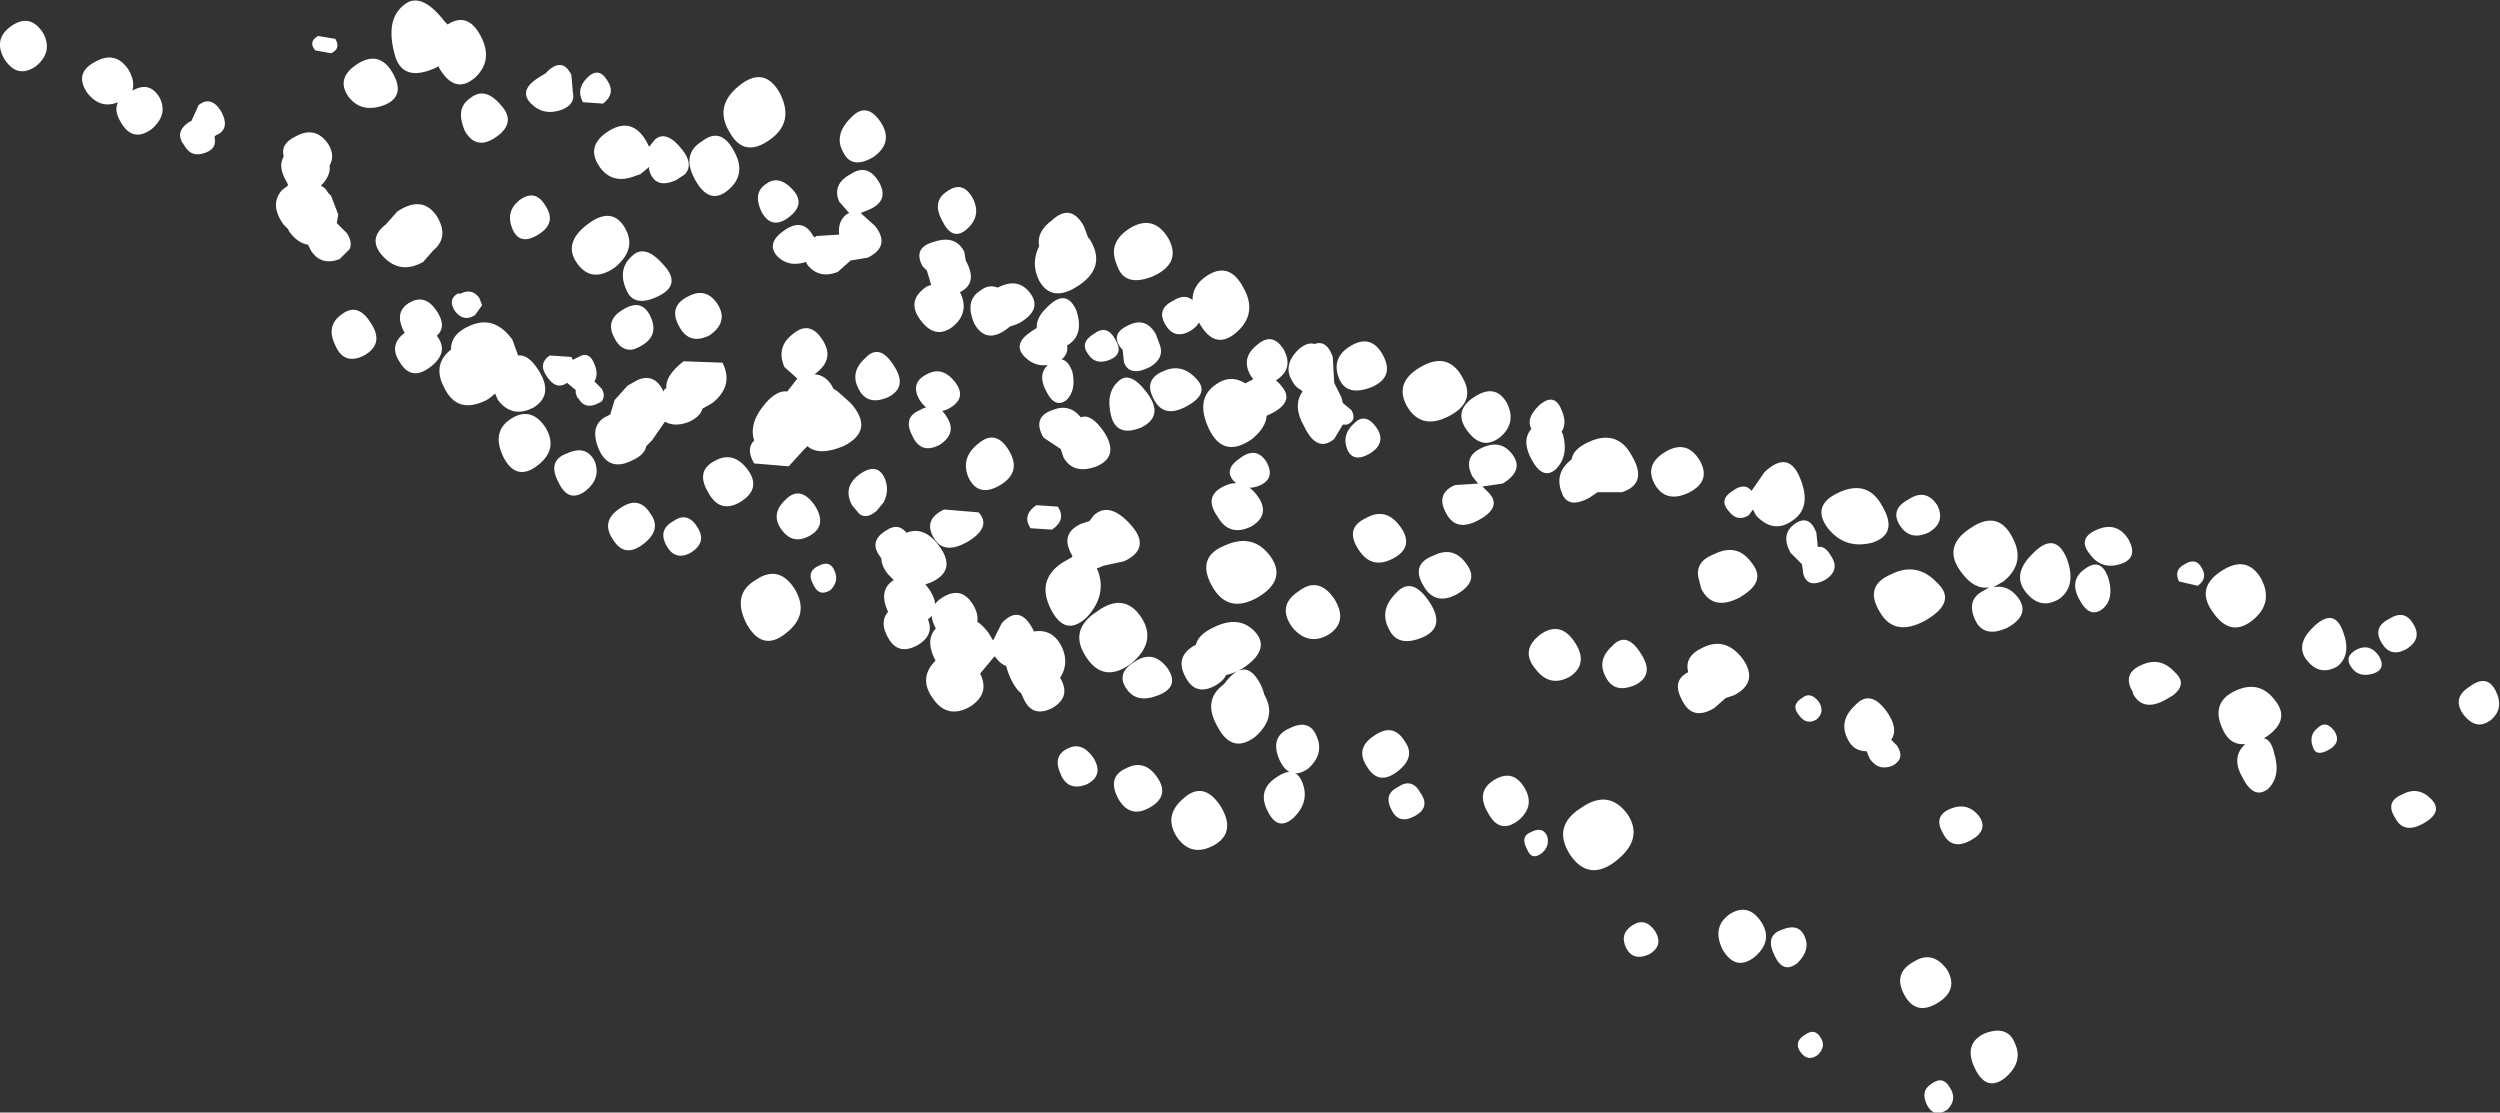
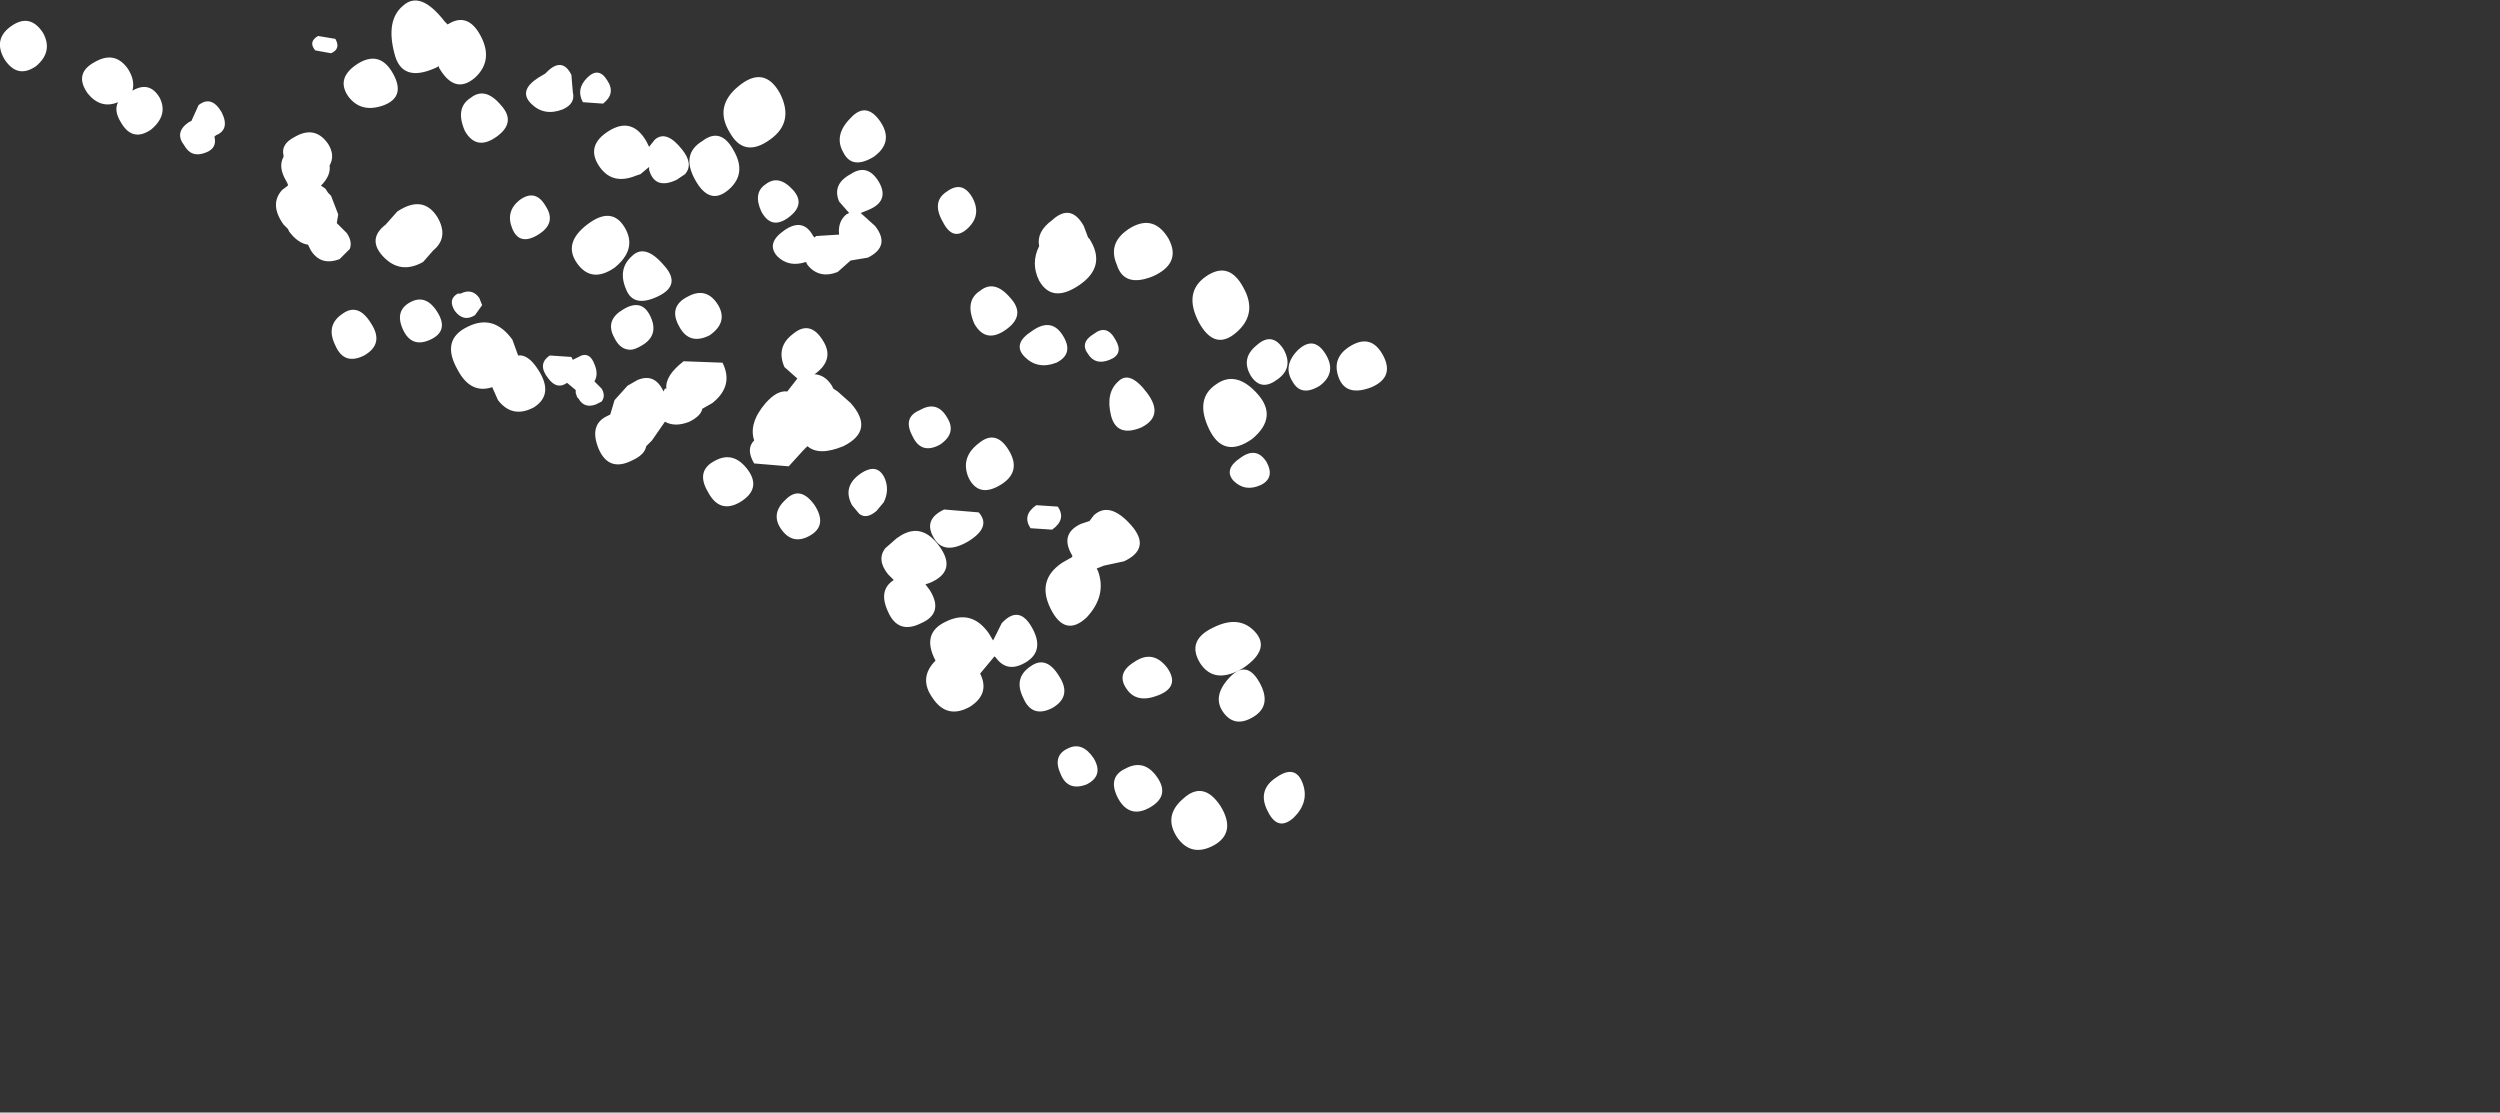
<svg xmlns="http://www.w3.org/2000/svg" height="38.65px" width="86.85px">
  <rect width="100%" height="100%" fill="#333333" stroke="none" />
  <g transform="matrix(1.0, 0.0, 0.0, 1.0, 42.9, 19.25)">
-     <path d="M24.1 -0.75 Q23.45 -0.45 23.1 -1.0 22.75 -1.55 23.4 -1.9 24.0 -2.3 24.4 -1.7 24.7 -1.1 24.1 -0.75 M22.5 -1.65 Q23.05 -0.7 22.15 -0.4 21.2 -0.15 20.6 -0.9 20.0 -1.7 21.0 -2.15 22.0 -2.6 22.5 -1.65 M22.8 0.7 Q23.7 0.25 24.4 1.0 25.1 1.65 24.0 2.3 22.9 2.9 22.4 2.0 21.85 1.1 22.8 0.7 M20.5 0.9 Q19.9 1.2 19.75 0.7 L19.7 0.35 19.3 -0.05 Q18.95 -0.7 19.45 -1.05 19.95 -1.4 20.2 -0.75 L20.25 -0.25 Q20.5 -0.3 20.7 0.05 21.05 0.55 20.5 0.9 M27.0 -0.6 Q27.5 0.3 26.7 0.95 L26.35 1.15 Q26.85 1.05 27.2 1.5 27.65 2.1 26.85 2.55 26.0 2.95 25.7 2.25 25.4 1.55 26.05 1.25 L26.2 1.15 Q25.7 1.25 25.25 0.65 24.55 -0.25 25.55 -0.9 26.5 -1.55 27.0 -0.6 M27.75 -0.05 Q28.5 -0.8 28.9 0.15 29.25 1.1 28.65 1.55 28.0 1.95 27.5 1.35 26.95 0.7 27.75 -0.05 M30.15 1.9 Q29.7 2.25 29.35 1.6 28.95 0.9 29.55 0.5 30.1 0.1 30.35 0.85 30.55 1.55 30.15 1.9 M29.95 -0.85 Q30.65 -1.15 31.05 -0.5 31.4 0.15 30.75 0.35 30.1 0.55 29.7 0.0 29.25 -0.55 29.95 -0.85 M34.25 0.6 Q35.15 0.0 35.65 0.85 36.1 1.7 35.35 2.3 34.6 2.9 34.0 2.05 33.35 1.2 34.25 0.6 M33.45 1.1 L32.8 0.95 Q32.6 0.55 33.0 0.35 33.4 0.1 33.6 0.5 33.8 0.85 33.45 1.1 M38.3 3.9 Q37.7 4.25 37.25 3.7 36.8 3.15 37.5 2.5 38.2 1.85 38.5 2.7 38.8 3.5 38.3 3.9 M38.8 3.95 Q38.5 3.55 39.0 3.3 39.45 3.1 39.75 3.55 40.0 4.0 39.55 4.15 39.05 4.3 38.8 3.95 M35.9 8.15 Q35.4 8.55 35.0 7.75 34.6 7.05 35.1 6.6 34.55 6.65 34.3 6.05 33.9 5.15 34.75 4.75 35.6 4.35 36.15 5.1 36.7 5.8 35.75 6.4 36.0 6.45 36.1 6.9 36.35 7.7 35.9 8.15 M37.45 6.7 Q37.3 6.3 37.6 6.05 37.9 5.75 38.2 6.15 38.45 6.55 38.0 6.8 37.55 7.05 37.45 6.7 M31.2 4.8 Q30.8 4.15 31.5 3.85 32.15 3.55 32.65 4.1 33.1 4.5 32.6 4.9 L32.35 5.05 Q31.55 5.5 31.2 4.85 L31.2 4.8 M40.55 8.35 Q41.1 8.05 41.55 8.5 42.0 8.95 41.3 9.35 40.6 9.75 40.3 9.15 39.95 8.6 40.55 8.35 M22.7 5.55 Q23.05 6.1 22.8 6.45 L23.0 6.65 Q23.3 7.1 22.85 7.35 22.35 7.55 22.05 7.1 L21.95 6.85 Q21.5 6.85 21.3 6.45 20.95 5.8 21.55 5.25 22.1 4.65 22.7 5.55 M24.75 14.45 Q25.15 15.15 24.4 15.6 23.65 16.05 23.25 15.3 22.85 14.55 23.6 14.15 24.25 13.75 24.75 14.45 M24.85 8.85 Q25.45 8.6 25.85 9.1 26.2 9.6 25.55 9.95 24.9 10.3 24.6 9.7 24.25 9.1 24.85 8.85 M26.75 18.2 Q26.1 18.7 25.7 17.85 25.3 17.0 26.05 16.65 26.85 16.35 27.1 17.0 27.4 17.65 26.75 18.2 M24.75 19.3 Q24.3 19.6 24.05 19.15 23.8 18.65 24.2 18.4 24.6 18.1 24.85 18.55 25.1 18.95 24.75 19.3 M42.7 5.6 Q42.25 5.0 42.9 4.6 43.5 4.15 43.8 4.75 44.1 5.35 43.65 5.75 43.15 6.15 42.7 5.6 M39.85 3.1 Q39.5 2.55 40.1 2.25 40.65 1.9 40.95 2.45 41.25 2.95 40.7 3.3 40.15 3.6 39.85 3.1 M-23.95 -4.4 Q-23.5 -3.65 -24.2 -3.1 -24.95 -2.5 -25.4 -3.35 -25.85 -4.25 -25.15 -4.7 -24.45 -5.15 -23.95 -4.4 M-29.0 -6.65 Q-29.45 -7.3 -28.75 -7.75 -28.1 -8.2 -27.7 -7.55 -27.3 -7.0 -27.95 -6.5 -28.6 -6.0 -29.0 -6.65 M-27.45 -5.75 Q-27.95 -6.65 -27.1 -7.2 -26.2 -7.7 -25.65 -6.8 -25.1 -5.9 -26.0 -5.35 -27.0 -4.85 -27.45 -5.75 M-21.35 -1.6 Q-20.7 -2.05 -20.3 -1.4 -19.9 -0.85 -20.55 -0.35 -21.2 0.15 -21.6 -0.5 -22.05 -1.15 -21.35 -1.6 M-22.55 -2.2 Q-23.15 -1.75 -23.5 -2.5 -23.9 -3.25 -23.2 -3.5 -22.55 -3.8 -22.25 -3.25 -22.0 -2.65 -22.55 -2.2 M6.0 -5.1 Q5.5 -5.95 6.45 -6.5 7.4 -7.05 7.9 -6.15 8.4 -5.3 7.45 -4.8 6.5 -4.3 6.0 -5.1 M8.1 -4.25 Q7.55 -4.95 8.3 -5.45 9.05 -5.95 9.45 -5.25 9.8 -4.55 9.2 -4.05 8.6 -3.6 8.1 -4.25 M2.15 -5.85 Q1.7 -6.4 2.4 -7.05 3.1 -7.7 3.4 -6.85 L3.45 -5.95 3.7 -5.45 3.75 -5.25 4.05 -5.0 Q4.25 -4.65 3.9 -4.5 L3.75 -4.5 3.45 -4.0 Q2.85 -3.5 2.4 -4.45 2.0 -5.15 2.35 -5.65 L2.15 -5.85 M0.65 -6.1 Q1.25 -6.35 1.65 -5.8 2.05 -5.3 1.3 -4.9 0.75 -4.6 0.45 -4.9 L0.25 -5.15 Q-0.05 -5.8 0.6 -6.05 L0.65 -6.1 M4.95 -4.35 Q5.25 -3.85 4.7 -3.5 4.1 -3.15 3.9 -3.65 3.7 -4.15 4.15 -4.55 4.55 -4.95 4.95 -4.35 M0.55 -0.95 Q-0.2 -0.6 -0.6 -1.3 -1.1 -2.0 -0.4 -2.35 0.3 -2.7 0.8 -2.0 1.25 -1.35 0.55 -0.95 M0.8 1.5 Q-0.25 2.1 -0.8 1.1 -1.35 0.1 -0.35 -0.3 0.65 -0.75 1.25 0.1 1.8 0.9 0.8 1.5 M3.45 1.55 Q3.95 2.35 3.25 2.8 2.55 3.2 2.0 2.55 1.45 1.8 2.2 1.3 2.9 0.75 3.45 1.55 M4.55 -1.25 Q5.25 -1.65 5.75 -0.95 6.25 -0.25 5.5 0.15 4.75 0.55 4.3 -0.15 3.8 -0.9 4.55 -1.25 M8.8 -2.15 Q9.3 -1.65 8.5 -1.2 7.7 -0.75 7.35 -1.4 6.95 -2.1 7.65 -2.4 L8.45 -2.45 8.25 -2.7 Q7.9 -3.4 8.6 -3.7 9.25 -4.0 9.65 -3.45 10.05 -2.9 9.3 -2.45 L8.6 -2.35 8.8 -2.15 M6.9 0.05 Q7.6 -0.3 8.05 0.35 8.5 0.95 7.7 1.4 6.95 1.8 6.55 1.1 6.1 0.35 6.9 0.05 M6.75 1.65 Q7.35 2.55 6.5 2.9 5.65 3.25 5.35 2.6 5.0 1.95 5.6 1.35 6.15 0.75 6.75 1.65 M10.55 -5.15 Q11.1 -5.65 11.35 -5.0 11.55 -4.55 11.35 -4.25 L11.4 -4.15 Q11.6 -3.4 11.15 -2.95 10.7 -2.55 10.3 -3.3 9.95 -3.95 10.3 -4.35 10.1 -4.7 10.55 -5.15 M14.95 -3.55 Q15.7 -4.0 16.15 -3.25 16.55 -2.55 15.8 -2.15 15.0 -1.75 14.6 -2.4 14.2 -3.1 14.95 -3.55 M13.45 -2.15 L12.6 -2.15 12.3 -1.95 Q11.55 -1.55 11.35 -2.15 11.1 -2.8 11.65 -3.25 L11.7 -3.3 Q11.75 -3.65 12.3 -3.9 13.3 -4.35 13.8 -3.4 14.35 -2.45 13.45 -2.15 M18.4 -2.85 Q19.25 -3.65 19.65 -2.6 20.05 -1.6 19.35 -1.15 18.7 -0.7 18.1 -1.35 L18.0 -1.55 17.85 -1.35 Q17.45 -1.1 17.15 -1.5 16.8 -1.9 17.3 -2.2 17.7 -2.5 17.95 -2.2 L18.4 -2.85 M17.55 1.5 Q16.6 2.0 16.2 1.2 L16.1 0.8 Q16.0 0.25 16.65 0.0 17.45 -0.4 17.95 0.3 18.45 0.9 17.7 1.4 L17.55 1.5 M-9.35 -10.2 L-9.3 -10.1 Q-8.95 -9.4 -9.55 -9.1 -9.2 -8.4 -9.8 -7.9 -10.4 -7.45 -10.9 -8.1 -11.45 -8.8 -10.7 -9.3 L-10.55 -9.35 -10.7 -9.85 -10.85 -10.0 Q-11.2 -10.65 -10.45 -10.85 -9.7 -11.1 -9.4 -10.5 L-9.35 -10.2 M-13.05 -5.7 Q-13.4 -6.3 -12.85 -6.8 -12.35 -7.35 -11.85 -6.55 -11.35 -5.8 -12.05 -5.45 -12.75 -5.15 -13.05 -5.7 M-10.7 -6.25 Q-10.15 -6.55 -9.7 -5.95 -9.3 -5.4 -9.95 -5.05 -10.55 -4.75 -10.95 -5.35 -11.3 -5.95 -10.7 -6.25 M-19.75 -0.3 Q-20.05 -0.85 -19.5 -1.15 -19.0 -1.5 -18.65 -0.9 -18.35 -0.4 -18.9 -0.05 -19.45 0.25 -19.75 -0.3 M-15.3 1.2 Q-14.75 2.1 -15.6 2.75 -16.4 3.4 -16.95 2.45 -17.5 1.4 -16.65 0.9 -15.85 0.35 -15.3 1.2 M-11.35 -0.65 Q-11.05 -0.2 -11.55 0.2 -12.05 0.55 -12.35 0.05 -12.7 -0.45 -12.15 -0.8 -11.65 -1.15 -11.35 -0.65 M-14.65 1.05 Q-14.9 0.6 -14.45 0.4 -14.05 0.2 -13.9 0.6 -13.75 0.95 -14.05 1.25 -14.45 1.5 -14.65 1.05 M-10.75 2.1 Q-10.35 2.75 -11.0 3.15 -11.7 3.55 -12.05 2.9 -12.45 2.2 -11.8 1.8 -11.15 1.45 -10.75 2.1 M-2.4 -7.95 Q-2.75 -8.5 -2.15 -8.8 -1.6 -9.15 -1.3 -8.6 -1.0 -8.1 -1.55 -7.75 -2.1 -7.45 -2.4 -7.95 M-3.95 -7.15 Q-4.35 -7.65 -3.7 -7.95 -3.1 -8.25 -2.75 -7.65 L-2.6 -7.25 Q-2.45 -6.8 -2.95 -6.5 -3.65 -6.15 -3.85 -6.65 L-3.9 -7.1 -3.95 -7.15 M-2.5 -6.35 Q-1.85 -6.65 -1.35 -6.1 -0.85 -5.6 -1.65 -5.15 -2.45 -4.7 -2.8 -5.35 -3.2 -6.05 -2.5 -6.35 M-6.7 -7.45 Q-7.15 -8.0 -6.5 -8.6 -5.85 -9.25 -5.5 -8.45 -5.25 -7.65 -5.75 -7.3 -6.25 -6.95 -6.7 -7.45 M-7.45 -8.05 Q-8.2 -7.65 -8.5 -8.3 -8.85 -9.0 -8.15 -9.3 -7.5 -9.6 -7.1 -9.05 -6.7 -8.5 -7.45 -8.05 M-6.35 -5.0 Q-5.75 -5.25 -5.35 -4.75 -5.0 -4.9 -4.55 -4.25 -4.0 -3.4 -4.8 -3.05 -5.6 -2.75 -5.95 -3.35 L-6.05 -3.65 -6.65 -4.05 Q-7.05 -4.75 -6.35 -5.0 M-5.85 -5.35 Q-6.25 -5.05 -6.55 -5.65 -6.9 -6.3 -6.4 -6.65 -5.9 -7.0 -5.65 -6.35 -5.5 -5.7 -5.85 -5.35 M-3.25 2.2 Q-2.7 3.05 -3.6 3.8 -4.55 4.5 -5.15 3.6 -5.8 2.65 -4.8 2.0 -3.85 1.3 -3.25 2.2 M-9.1 1.75 Q-8.7 2.4 -9.3 2.9 -9.95 3.4 -10.35 2.65 -10.8 1.9 -10.15 1.5 -9.5 1.1 -9.1 1.75 M-1.7 4.3 Q-2.1 3.6 -1.45 3.2 -0.8 2.85 -0.4 3.5 0.0 4.15 -0.65 4.55 -1.35 4.95 -1.7 4.3 M-0.35 4.5 Q0.45 4.0 1.0 4.85 1.5 5.65 0.7 6.35 -0.1 6.95 -0.6 6.0 -1.15 5.05 -0.35 4.5 M-7.8 4.3 Q-8.3 3.2 -7.35 2.8 -6.4 2.4 -6.0 3.25 -5.65 4.05 -6.45 4.7 -7.3 5.4 -7.8 4.3 M19.7 5.0 Q20.0 4.75 20.3 5.15 20.5 5.5 20.2 5.75 19.85 5.95 19.6 5.6 19.3 5.25 19.7 5.0 M15.75 4.1 Q15.6 3.55 16.25 3.25 17.05 2.85 17.65 3.65 18.2 4.45 17.35 4.9 L17.05 5.0 16.65 5.35 Q15.9 5.8 15.55 5.1 15.15 4.4 15.75 4.1 M10.45 4.0 Q9.9 3.35 10.6 2.8 11.3 2.3 11.8 3.05 12.3 3.8 11.65 4.25 10.95 4.65 10.45 4.0 M12.9 4.3 Q12.55 3.7 13.1 3.2 13.6 2.65 14.1 3.45 14.6 4.2 13.9 4.55 13.2 4.85 12.9 4.3 M13.25 10.65 Q12.3 11.4 11.65 10.45 11.0 9.45 12.05 8.8 13.0 8.15 13.65 9.05 14.2 9.9 13.25 10.65 M10.65 10.4 Q10.3 10.65 10.15 10.25 9.9 9.8 10.3 9.65 10.7 9.45 10.85 9.8 10.95 10.15 10.65 10.4 M14.4 13.9 Q13.85 14.15 13.6 13.7 13.35 13.2 13.8 12.9 14.25 12.6 14.6 13.1 14.9 13.6 14.4 13.9 M19.55 14.2 Q19.05 14.6 18.75 13.95 18.4 13.25 19.0 13.05 19.6 12.8 19.8 13.3 20.0 13.75 19.55 14.2 M18.05 14.0 Q17.4 14.5 16.95 13.75 16.55 12.95 17.2 12.5 17.85 12.1 18.3 12.8 18.7 13.45 18.05 14.0 M10.05 8.1 Q10.45 8.75 9.85 9.25 9.2 9.75 8.8 9.0 8.35 8.25 9.0 7.85 9.65 7.45 10.05 8.1 M6.45 8.3 Q6.8 8.8 6.25 9.1 5.7 9.4 5.45 8.9 5.15 8.35 5.65 8.1 6.15 7.75 6.45 8.3 M5.65 7.55 Q5.0 8.05 4.6 7.4 4.15 6.75 4.85 6.3 5.5 5.85 5.9 6.5 6.3 7.05 5.65 7.55 M1.55 7.15 Q1.2 6.35 1.9 6.05 2.6 5.7 2.85 6.35 3.1 6.95 2.55 7.45 1.9 7.9 1.55 7.15 M19.65 17.3 Q19.4 16.95 19.8 16.7 20.15 16.45 20.35 16.8 20.55 17.1 20.25 17.4 19.9 17.65 19.65 17.3" fill="#ffffff" fill-rule="evenodd" stroke="none" />
    <path d="M-42.75 -17.2 Q-43.15 -17.9 -42.5 -18.35 -41.85 -18.8 -41.4 -18.1 -41.05 -17.45 -41.65 -16.95 -42.3 -16.5 -42.75 -17.2 M-37.35 -15.85 Q-37.05 -15.25 -37.65 -14.75 -38.3 -14.3 -38.7 -15.0 -38.95 -15.4 -38.8 -15.7 -39.4 -15.45 -39.85 -16.0 -40.35 -16.7 -39.6 -17.1 -38.9 -17.5 -38.45 -16.85 -38.2 -16.45 -38.3 -16.1 -37.7 -16.45 -37.35 -15.85 M-36.35 -15.0 L-36.25 -15.05 -36.0 -15.6 Q-35.55 -15.95 -35.2 -15.35 -34.9 -14.75 -35.4 -14.55 L-35.45 -14.5 Q-35.35 -14.1 -35.75 -13.95 -36.25 -13.75 -36.5 -14.2 -36.85 -14.65 -36.35 -15.0 M-23.0 -16.05 Q-22.9 -15.65 -23.35 -15.45 -24.0 -15.2 -24.45 -15.65 -24.9 -16.1 -24.2 -16.55 L-23.95 -16.7 -23.85 -16.8 Q-23.35 -17.25 -23.05 -16.65 L-23.0 -16.05 M-21.8 -16.45 Q-21.5 -16.0 -21.95 -15.65 L-22.65 -15.7 Q-22.9 -16.15 -22.5 -16.55 -22.1 -16.95 -21.8 -16.45 M-25.65 -14.5 Q-26.35 -14.0 -26.75 -14.7 -27.1 -15.5 -26.55 -15.85 -26.05 -16.25 -25.5 -15.6 -24.95 -15.0 -25.65 -14.5 M-21.75 -14.7 Q-20.95 -15.2 -20.45 -14.35 L-20.35 -14.15 -20.15 -14.4 Q-19.75 -14.75 -19.2 -14.05 -18.8 -13.55 -19.1 -13.2 L-19.4 -13.0 Q-20.15 -12.65 -20.35 -13.35 L-20.35 -13.45 -20.65 -13.2 -20.8 -13.15 Q-21.65 -12.8 -22.1 -13.5 -22.55 -14.2 -21.75 -14.7 M-15.8 -16.0 Q-15.3 -15.0 -16.15 -14.4 -17.05 -13.75 -17.55 -14.65 -18.1 -15.55 -17.25 -16.25 -16.35 -17.0 -15.8 -16.0 M-18.5 -14.35 Q-17.85 -14.85 -17.4 -14.0 -16.95 -13.2 -17.6 -12.65 -18.25 -12.1 -18.75 -13.0 -19.25 -13.9 -18.5 -14.35 M-31.95 -17.5 Q-32.2 -17.8 -31.85 -18.0 L-31.25 -17.9 Q-31.05 -17.55 -31.4 -17.4 L-31.95 -17.5 M-32.9 -12.8 L-32.9 -12.85 -32.95 -12.95 Q-33.25 -13.45 -33.05 -13.8 L-33.05 -13.85 Q-33.15 -14.25 -32.65 -14.5 -31.95 -14.9 -31.5 -14.25 -31.25 -13.85 -31.45 -13.5 -31.4 -13.15 -31.75 -12.8 L-31.6 -12.7 -31.5 -12.55 -31.4 -12.45 -31.15 -11.8 -31.2 -11.5 -30.85 -11.15 Q-30.65 -10.85 -30.75 -10.6 L-31.1 -10.25 Q-31.75 -10.0 -32.1 -10.55 L-32.2 -10.75 Q-32.55 -10.8 -32.85 -11.2 L-32.9 -11.3 -33.05 -11.45 Q-33.55 -12.15 -33.1 -12.65 L-32.9 -12.8 M-27.35 -18.4 Q-26.65 -18.85 -26.2 -18.0 -25.75 -17.15 -26.4 -16.55 -27.1 -15.95 -27.65 -16.9 L-27.65 -16.95 -27.75 -16.9 Q-28.95 -16.35 -29.2 -17.4 -29.5 -18.55 -28.9 -19.05 -28.3 -19.6 -27.45 -18.5 L-27.35 -18.4 M-29.25 -16.7 Q-28.8 -15.9 -29.55 -15.6 -30.35 -15.3 -30.8 -15.9 -31.25 -16.55 -30.45 -17.05 -29.7 -17.5 -29.25 -16.7 M-27.85 -10.55 L-28.2 -10.15 Q-29.0 -9.7 -29.6 -10.35 -30.15 -10.95 -29.5 -11.45 L-29.1 -11.9 Q-28.2 -12.5 -27.7 -11.7 -27.3 -11.0 -27.85 -10.55 M-30.25 -6.9 Q-30.95 -6.55 -31.25 -7.25 -31.6 -7.95 -31.0 -8.35 -30.45 -8.75 -30.0 -8.0 -29.55 -7.3 -30.25 -6.9 M-28.65 -8.75 Q-28.1 -9.05 -27.7 -8.4 -27.3 -7.75 -27.95 -7.45 -28.6 -7.15 -28.9 -7.8 -29.2 -8.45 -28.65 -8.75 M-26.9 -9.05 Q-26.5 -9.25 -26.25 -8.9 L-26.15 -8.65 -26.4 -8.3 Q-26.8 -8.05 -27.1 -8.45 -27.35 -8.85 -27.0 -9.05 L-26.9 -9.05 M-26.65 -7.9 Q-25.75 -8.35 -25.1 -7.45 L-24.9 -6.9 Q-24.55 -6.95 -24.2 -6.4 -23.65 -5.55 -24.35 -5.1 -25.1 -4.7 -25.6 -5.35 L-25.8 -5.8 Q-26.55 -5.55 -27.0 -6.4 -27.6 -7.45 -26.65 -7.9 M-20.05 -8.95 Q-20.9 -8.55 -21.15 -9.2 -21.45 -9.9 -20.95 -10.35 -20.5 -10.8 -19.85 -10.05 -19.2 -9.35 -20.05 -8.95 M-19.3 -7.9 Q-19.7 -8.6 -19.0 -8.95 -18.35 -9.3 -17.95 -8.65 -17.6 -8.05 -18.25 -7.6 -18.95 -7.25 -19.3 -7.9 M-17.8 -6.65 Q-17.4 -5.85 -18.15 -5.25 L-18.5 -5.05 Q-18.55 -4.8 -18.95 -4.6 -19.45 -4.4 -19.8 -4.6 L-20.25 -3.95 -20.45 -3.75 Q-20.5 -3.45 -20.95 -3.25 -21.75 -2.85 -22.1 -3.65 -22.45 -4.5 -21.8 -4.8 L-21.7 -4.85 -21.55 -5.35 -21.1 -5.85 -20.75 -6.05 Q-20.15 -6.3 -19.85 -5.65 L-19.8 -5.75 -19.75 -5.75 Q-19.8 -6.2 -19.15 -6.7 L-17.8 -6.65 M-20.6 -7.25 Q-20.85 -7.1 -21.0 -7.1 -21.35 -7.1 -21.55 -7.5 L-21.6 -7.6 Q-21.85 -8.15 -21.25 -8.5 -20.6 -8.9 -20.3 -8.25 -20.0 -7.6 -20.6 -7.25 M-22.85 -10.1 Q-23.35 -10.8 -22.5 -11.45 -21.65 -12.1 -21.2 -11.35 -20.75 -10.6 -21.55 -9.95 -22.35 -9.4 -22.85 -10.1 M-25.1 -11.3 Q-25.35 -11.9 -24.85 -12.3 -24.3 -12.7 -23.95 -12.1 -23.55 -11.5 -24.2 -11.1 -24.85 -10.7 -25.1 -11.3 M-23.8 -6.9 L-23.05 -6.85 -23.0 -6.75 -22.8 -6.85 -22.7 -6.9 Q-22.4 -7.0 -22.25 -6.6 -22.1 -6.25 -22.25 -6.0 L-22.0 -5.75 Q-21.85 -5.5 -22.0 -5.3 L-22.2 -5.2 Q-22.6 -5.05 -22.8 -5.4 L-22.85 -5.45 -22.9 -5.6 -22.9 -5.7 -23.2 -5.95 Q-23.55 -5.7 -23.85 -6.1 -24.25 -6.6 -23.8 -6.9 M-16.3 -5.25 Q-15.9 -5.7 -15.55 -5.65 L-15.2 -6.1 -15.65 -6.5 Q-15.95 -7.2 -15.35 -7.65 -14.75 -8.15 -14.3 -7.4 -13.9 -6.75 -14.6 -6.25 L-14.65 -6.25 Q-14.25 -6.25 -14.0 -5.85 L-13.95 -5.75 -13.8 -5.65 -13.35 -5.25 Q-12.5 -4.3 -13.6 -3.75 -14.45 -3.4 -14.85 -3.75 L-15.0 -3.6 -15.5 -3.05 -16.7 -3.15 Q-17.0 -3.65 -16.7 -3.95 -16.9 -4.55 -16.3 -5.25 M-17.2 -1.8 Q-17.9 -1.4 -18.3 -2.15 -18.75 -2.9 -18.05 -3.25 -17.4 -3.6 -16.9 -2.9 -16.45 -2.25 -17.2 -1.8 M-16.3 -12.85 Q-15.85 -13.2 -15.35 -12.65 -14.9 -12.15 -15.5 -11.7 -16.1 -11.25 -16.45 -11.9 -16.75 -12.55 -16.3 -12.85 M-13.6 -13.95 Q-13.95 -14.55 -13.35 -15.15 -12.8 -15.75 -12.3 -15.0 -11.85 -14.3 -12.55 -13.8 -13.3 -13.35 -13.6 -13.95 M-12.35 -12.9 Q-12.0 -12.25 -12.75 -11.95 L-13.0 -11.85 -12.5 -11.4 Q-11.95 -10.7 -12.75 -10.3 L-13.35 -10.2 -13.8 -9.8 Q-14.45 -9.55 -14.85 -10.05 L-14.9 -10.15 Q-15.5 -9.95 -15.9 -10.35 -16.3 -10.8 -15.65 -11.25 -15.0 -11.7 -14.65 -11.05 L-14.6 -11.0 -14.55 -11.05 -13.75 -11.1 Q-13.8 -11.55 -13.5 -11.8 L-13.4 -11.85 -13.75 -12.25 Q-14.0 -12.85 -13.35 -13.2 -12.75 -13.6 -12.35 -12.9 M-6.35 -11.6 Q-5.7 -12.2 -5.25 -11.4 L-5.1 -11.0 -5.05 -10.95 Q-4.45 -10.0 -5.4 -9.35 -6.35 -8.7 -6.8 -9.5 -7.1 -10.1 -6.8 -10.7 -6.9 -11.2 -6.35 -11.6 M-10.15 -11.55 Q-10.55 -12.25 -10.0 -12.6 -9.45 -13.0 -9.1 -12.35 -8.8 -11.75 -9.3 -11.3 -9.8 -10.85 -10.15 -11.55 M-8.85 -9.15 Q-8.35 -9.55 -7.8 -8.9 -7.25 -8.3 -7.95 -7.8 -8.65 -7.3 -9.05 -8.0 -9.4 -8.8 -8.85 -9.15 M-6.2 -6.65 Q-6.85 -6.4 -7.3 -6.85 -7.75 -7.3 -7.05 -7.75 -6.35 -8.25 -5.95 -7.55 -5.6 -6.95 -6.2 -6.65 M-10.95 -5.0 Q-10.35 -5.35 -10.0 -4.75 -9.65 -4.2 -10.25 -3.8 -10.9 -3.45 -11.2 -4.1 -11.55 -4.75 -10.95 -5.0 M-14.6 -1.7 Q-14.15 -1.0 -14.75 -0.65 -15.35 -0.3 -15.75 -0.85 -16.15 -1.4 -15.6 -1.9 -15.1 -2.4 -14.6 -1.7 M-12.15 -2.6 Q-12.0 -2.2 -12.2 -1.8 L-12.45 -1.5 Q-12.8 -1.2 -13.05 -1.4 L-13.3 -1.7 Q-13.65 -2.35 -13.0 -2.8 -12.4 -3.2 -12.15 -2.6 M-11.6 -0.65 Q-10.85 -1.1 -10.25 -0.25 -9.65 0.6 -10.6 1.0 L-10.75 1.05 -10.6 1.25 Q-10.1 2.05 -10.9 2.4 -11.7 2.8 -12.05 2.0 -12.4 1.25 -11.85 0.9 L-12.05 0.7 Q-12.45 0.2 -12.15 -0.2 L-11.75 -0.55 -11.6 -0.65 M-9.25 -2.65 Q-9.55 -3.35 -8.9 -3.85 -8.3 -4.35 -7.85 -3.6 -7.4 -2.85 -8.15 -2.4 -8.9 -1.95 -9.25 -2.65 M-8.9 -1.45 Q-8.45 -0.95 -9.25 -0.45 -10.1 0.05 -10.45 -0.55 -10.85 -1.2 -10.1 -1.55 L-8.9 -1.45 M-6.35 -0.85 L-7.1 -0.9 Q-7.4 -1.35 -6.9 -1.7 L-6.15 -1.65 Q-5.85 -1.2 -6.35 -0.85 M0.05 -7.7 Q-0.7 -7.05 -1.25 -8.05 -1.8 -9.1 -1.0 -9.65 -0.2 -10.2 0.3 -9.25 0.8 -8.35 0.05 -7.7 M1.7 -7.1 Q2.05 -6.45 1.45 -6.05 0.9 -5.65 0.55 -6.2 0.2 -6.8 0.75 -7.25 1.3 -7.75 1.7 -7.1 M3.15 -6.95 Q3.55 -6.3 2.95 -5.85 2.3 -5.45 2.0 -6.0 1.65 -6.55 2.2 -7.1 2.75 -7.6 3.15 -6.95 M-2.85 -9.65 Q-3.85 -9.25 -4.1 -10.05 -4.45 -10.85 -3.6 -11.35 -2.8 -11.8 -2.3 -10.95 -1.85 -10.1 -2.85 -9.65 M-4.35 -6.75 Q-4.85 -6.55 -5.1 -6.95 -5.4 -7.35 -4.9 -7.65 -4.45 -8.0 -4.15 -7.45 -3.85 -6.95 -4.35 -6.75 M-0.65 -5.9 Q0.05 -6.4 0.8 -5.55 1.5 -4.75 0.6 -4.0 -0.4 -3.3 -0.9 -4.35 -1.4 -5.4 -0.65 -5.9 M-4.05 -6.0 Q-3.65 -6.4 -3.05 -5.6 -2.45 -4.8 -3.25 -4.4 -4.1 -4.05 -4.3 -4.8 -4.5 -5.6 -4.05 -6.0 M-5.05 -1.15 L-4.9 -1.35 Q-4.35 -1.85 -3.6 -1.0 -2.9 -0.2 -3.85 0.25 L-4.55 0.4 -4.8 0.5 -4.75 0.6 Q-4.45 1.45 -5.15 2.2 -5.9 2.9 -6.4 1.9 -6.9 0.9 -6.0 0.3 L-5.65 0.1 -5.65 0.05 Q-6.1 -0.7 -5.35 -1.05 L-5.05 -1.15 M0.9 -2.4 Q0.35 -2.15 -0.05 -2.55 -0.4 -2.95 0.2 -3.35 0.75 -3.75 1.1 -3.2 1.4 -2.65 0.9 -2.4 M4.05 -7.25 Q4.75 -7.65 5.15 -6.9 5.55 -6.15 4.75 -5.8 3.85 -5.45 3.6 -6.15 3.35 -6.85 4.05 -7.25 M0.65 5.65 Q0.0 6.05 -0.4 5.5 -0.8 4.95 -0.2 4.3 0.4 3.65 0.85 4.45 1.3 5.25 0.65 5.65 M0.3 3.95 Q-0.7 4.55 -1.2 3.8 -1.7 3.0 -0.75 2.55 0.15 2.1 0.7 2.7 1.25 3.3 0.3 3.95 M-3.5 3.75 Q-2.85 3.3 -2.35 3.95 -1.9 4.6 -2.65 4.9 -3.4 5.2 -3.75 4.7 -4.15 4.15 -3.5 3.75 M-5.15 8.0 Q-5.8 8.25 -6.05 7.65 -6.35 7.0 -5.8 6.75 -5.3 6.5 -4.9 7.1 -4.55 7.7 -5.15 8.0 M-4.05 8.5 Q-4.45 7.75 -3.8 7.45 -3.15 7.1 -2.7 7.75 -2.25 8.4 -2.95 8.8 -3.65 9.2 -4.05 8.5 M-2.0 9.85 Q-2.5 9.1 -1.8 8.5 -1.1 7.85 -0.5 8.75 0.05 9.65 -0.7 10.1 -1.5 10.55 -2.0 9.85 M2.05 9.15 Q1.5 9.65 1.15 8.95 0.75 8.2 1.45 7.75 2.1 7.3 2.35 7.95 2.6 8.6 2.05 9.15 M-7.05 2.55 Q-6.6 3.35 -7.25 3.75 -7.9 4.15 -8.3 3.6 L-8.35 3.55 -8.85 4.15 Q-8.5 4.85 -9.2 5.3 -10.0 5.75 -10.5 5.0 -11.0 4.3 -10.4 3.7 -10.9 2.75 -10.05 2.35 -9.15 1.9 -8.55 2.75 L-8.4 3.0 -8.1 2.4 Q-7.5 1.75 -7.05 2.55 M-7.1 3.9 Q-6.55 3.5 -6.1 4.25 -5.65 4.95 -6.35 5.35 -7.05 5.7 -7.35 5.0 -7.7 4.3 -7.1 3.9" fill="#ffffff" fill-rule="evenodd" stroke="none" />
  </g>
</svg>